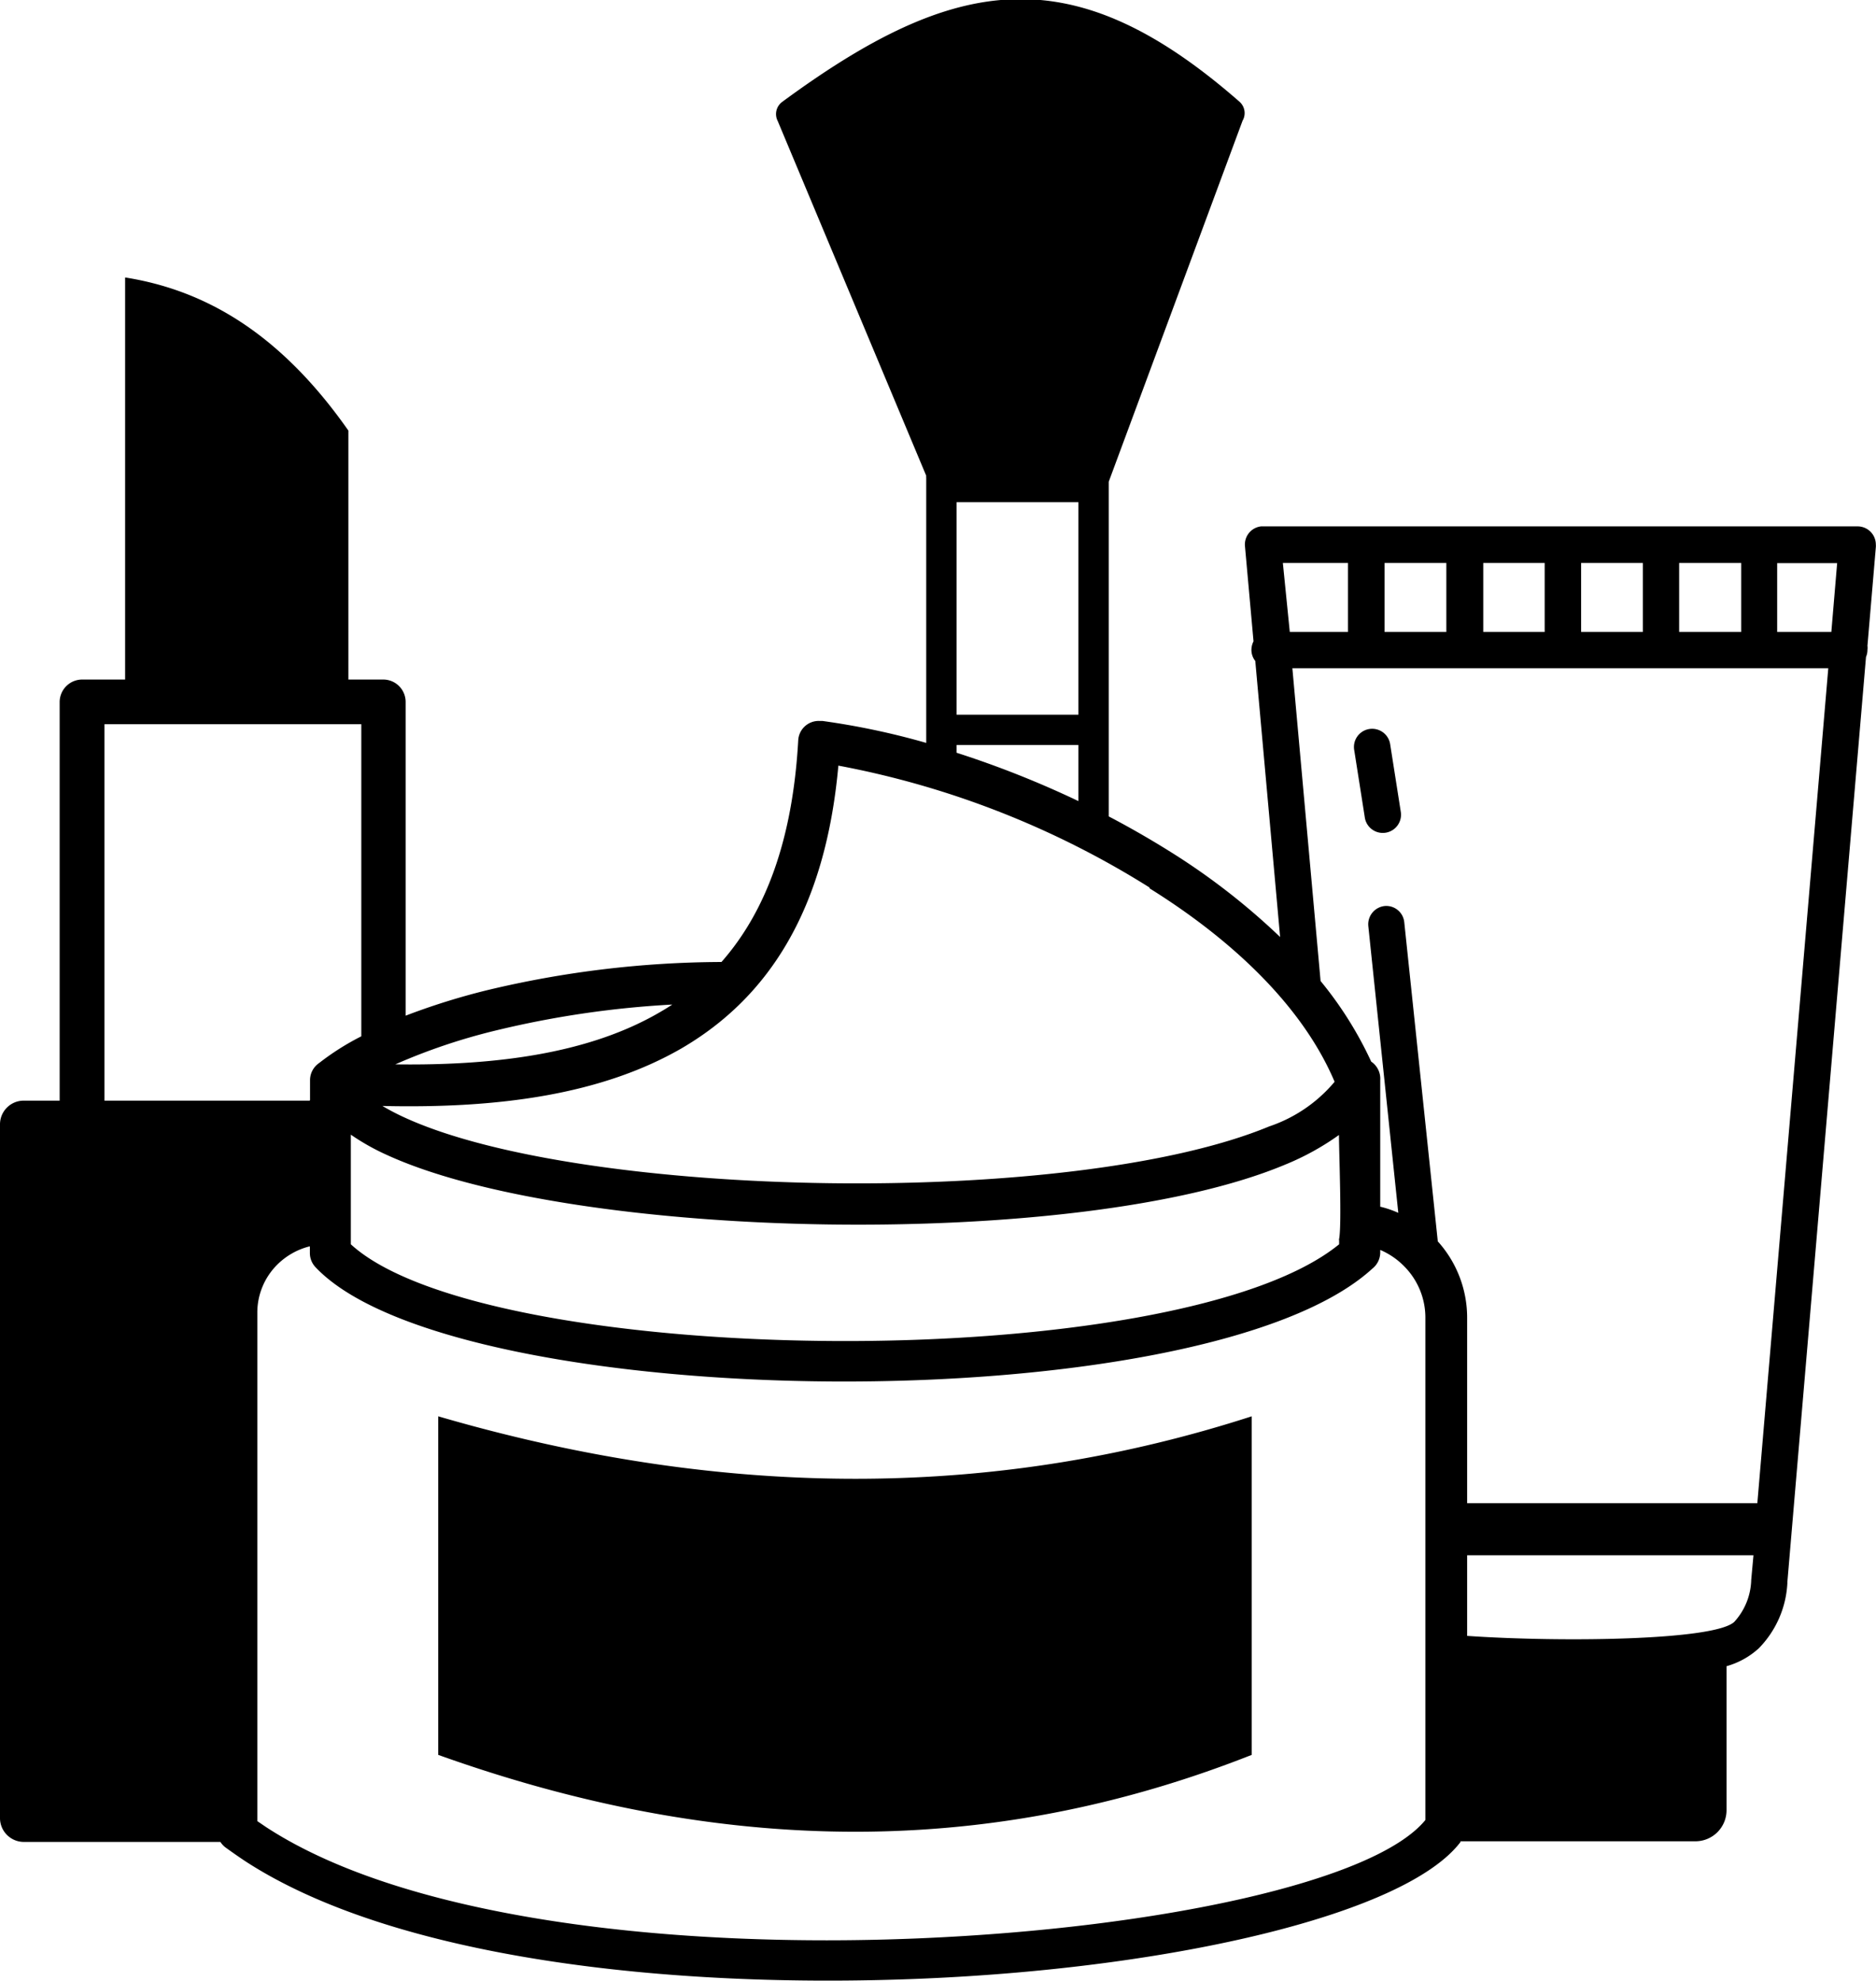
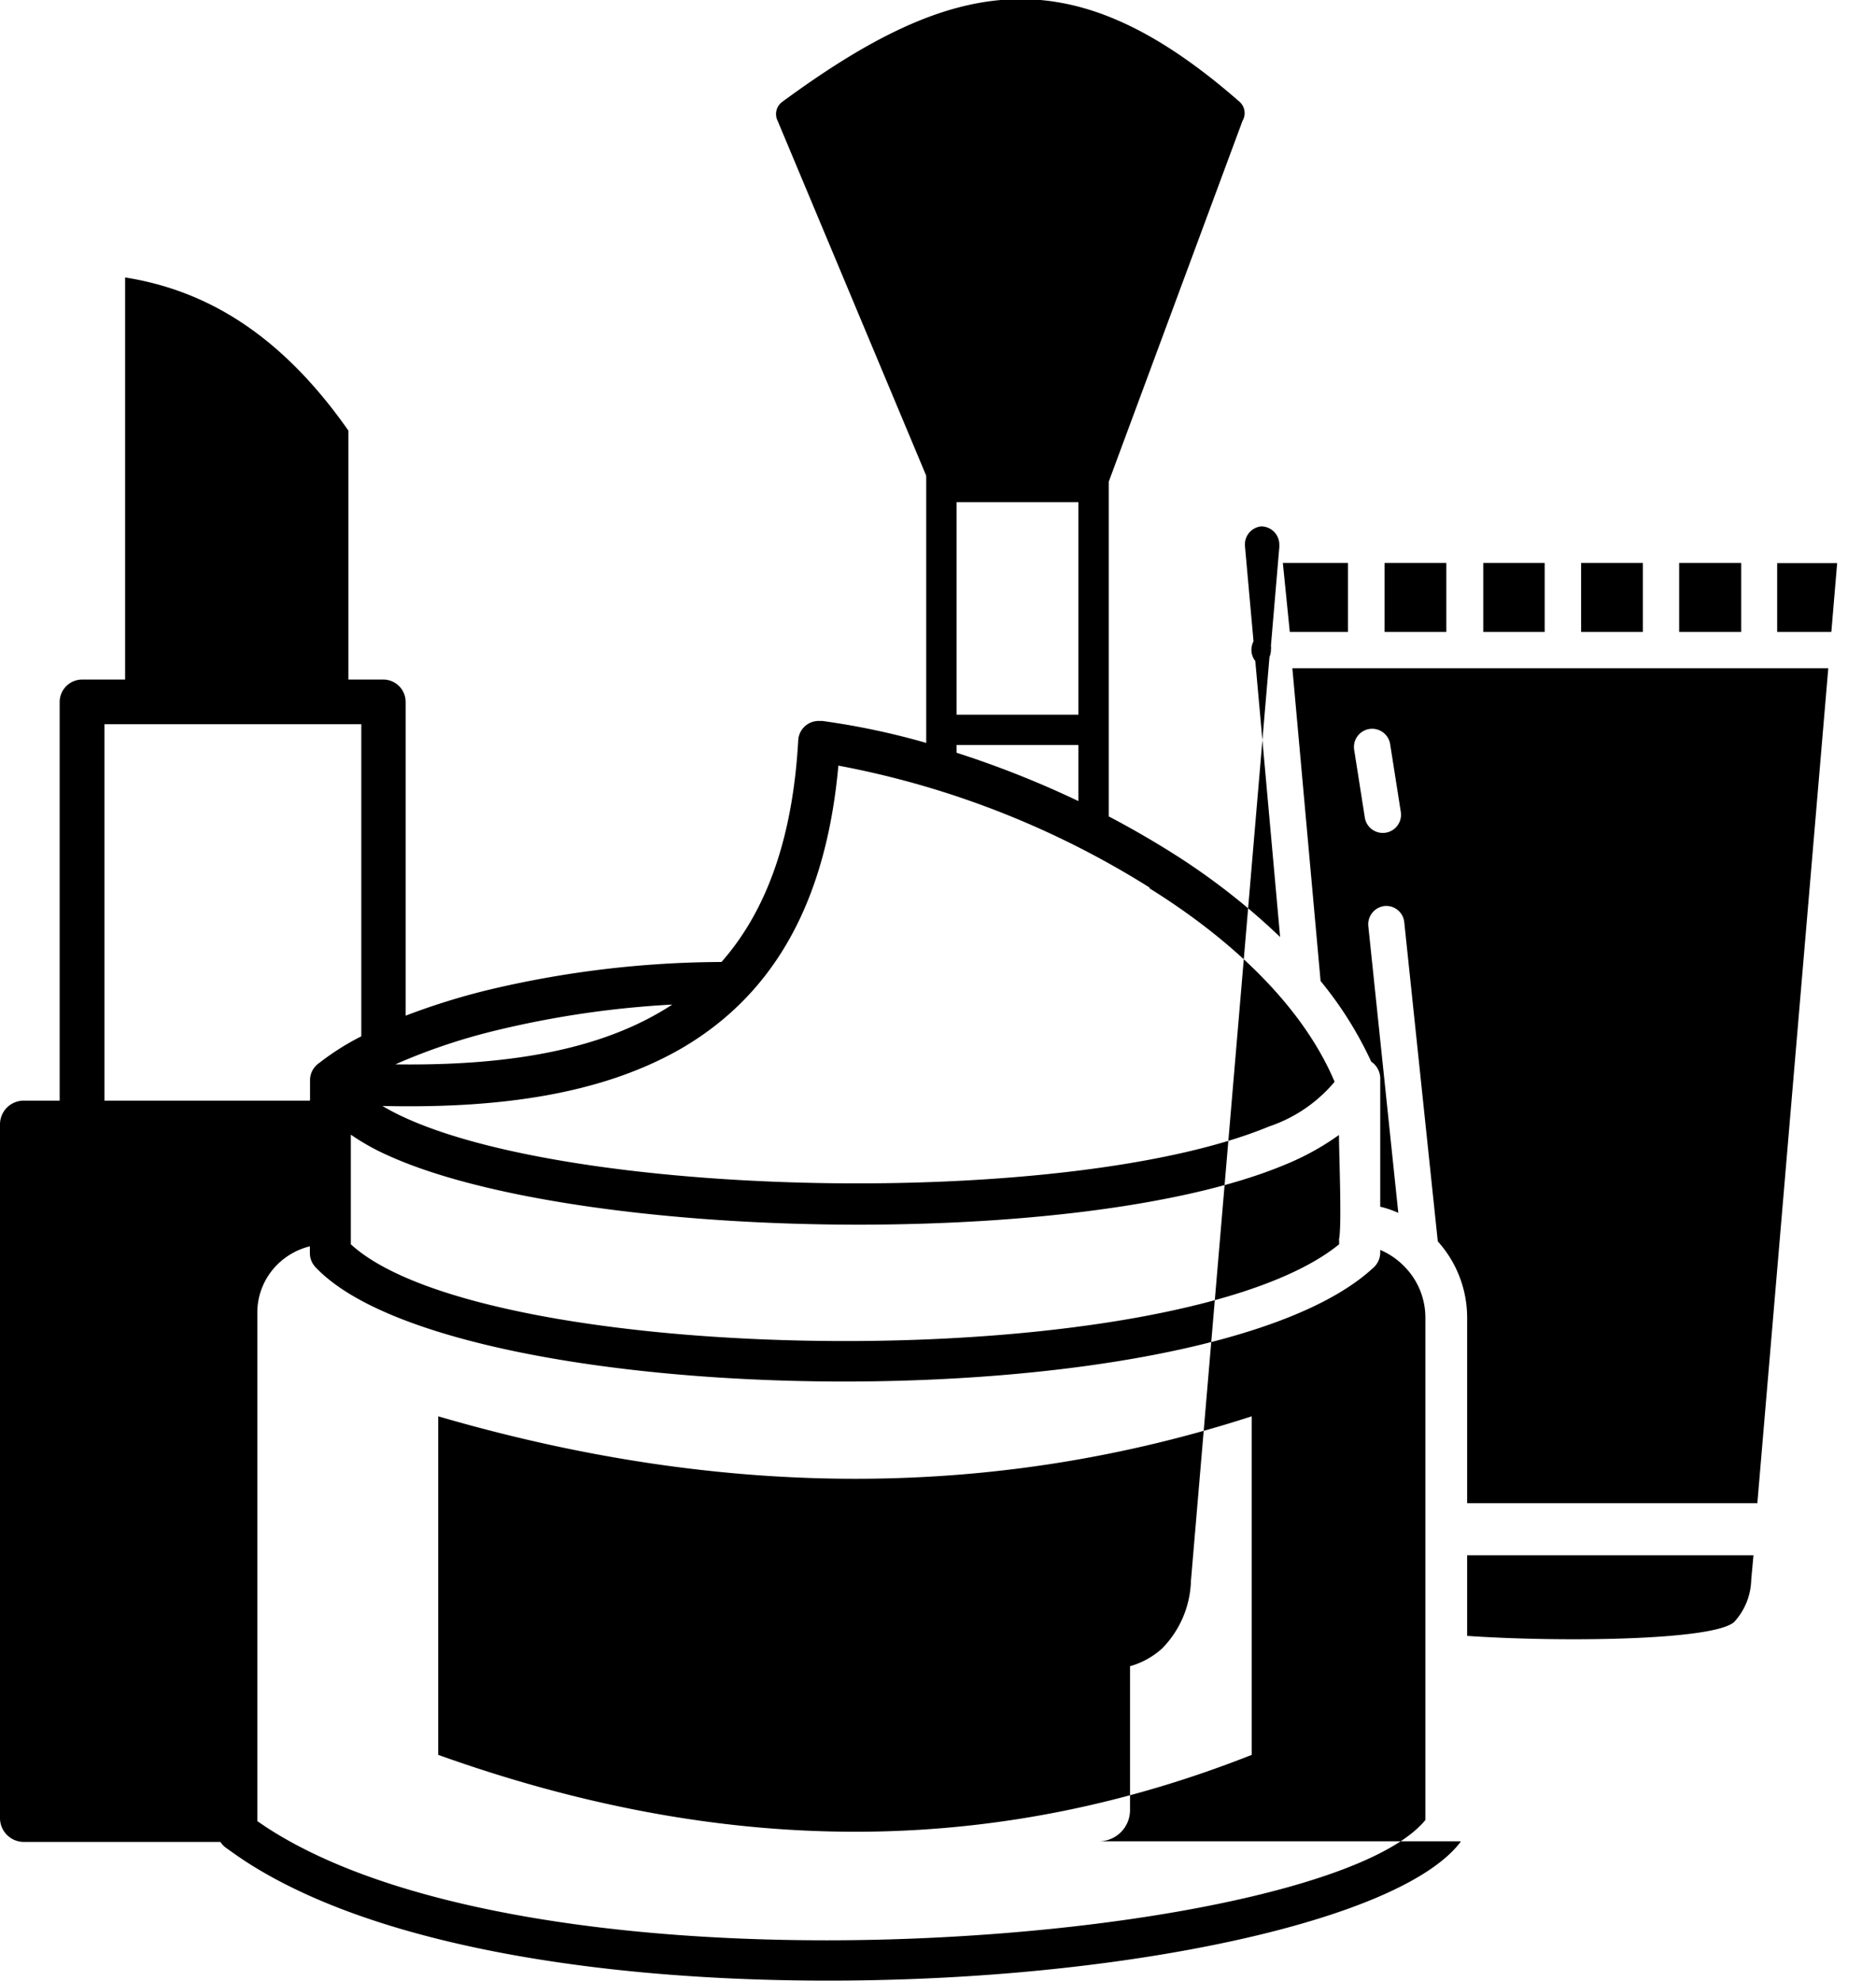
<svg xmlns="http://www.w3.org/2000/svg" id="Layer_1" data-name="Layer 1" viewBox="0 0 116.36 122.88">
  <title>cosmetics</title>
-   <path d="M85.62,74.85a6.32,6.32,0,0,1,1.11.38L84.87,57.44h0a1.14,1.14,0,0,1,1-1.24,1.12,1.12,0,0,1,1.23,1L89.18,77A7.06,7.06,0,0,1,91,81.72V93.24H109l4.4-51.79H80.16l1.75,19.4a23.15,23.15,0,0,1,3.14,5A1.28,1.28,0,0,1,85.61,67v7.87Zm-58.44,13c18.26,5.33,35,5,50.46,0v21c-15,5.92-31.52,6.78-50.46,0v-21ZM71.3,55.05A55.46,55.46,0,0,0,52,47.49c-.8,8.92-4.32,14.39-9.75,17.55C37.33,67.87,31,68.77,23.72,68.6a14.21,14.21,0,0,0,1.36.71c5.47,2.52,15.82,3.94,26.36,4.08s21.2-1,27.28-3.52a9.06,9.06,0,0,0,4.06-2.77c-2-4.72-6.38-8.82-11.48-12ZM83.05,76.89c.19-.78,0-5.43,0-6.49a16.32,16.32,0,0,1-3.34,1.84c-6.4,2.68-17.44,3.86-28.3,3.71S29.8,74.3,24,71.64a14.18,14.18,0,0,1-2.24-1.26v6.8c4.22,3.87,17,5.93,30,6s26.27-1.89,31.3-6v-.24Zm-63.85.42a4.34,4.34,0,0,0-2,1.13,4.2,4.2,0,0,0-1.24,3v31.52l.56.38c8.77,5.72,25.34,7.53,40.51,6.89,14.89-.63,28.27-3.53,31.38-7.34V81.72a4.51,4.51,0,0,0-1.33-3.19,4.59,4.59,0,0,0-1.47-1v.16a1.28,1.28,0,0,1-.49,1c-5.24,4.8-19.46,7.07-33.38,7S23.89,83.2,19.56,78.59v0a1.28,1.28,0,0,1-.34-.87h0v-.39Zm22.5-15a60,60,0,0,0-10.87,1.59,37.15,37.15,0,0,0-6.31,2.12c6.5.09,12.15-.75,16.4-3.23q.4-.23.78-.48ZM91,96.47v5c5.81.4,15.33.29,16.57-.87A4,4,0,0,0,108.62,98v0l.14-1.53H91Zm-.4,17.77,0,0c-3.36,4.46-17.68,7.83-33.41,8.49s-32.76-1.27-42-7.3c-.42-.28-.82-.56-1.22-.85a1.34,1.34,0,0,1-.3-.33H1.47A1.48,1.48,0,0,1,0,112.8V69.74a1.47,1.47,0,0,1,1.47-1.47H3.7V43.54a1.4,1.4,0,0,1,1.4-1.39H7.76V17.21c5,.79,9.64,3.49,13.85,9.5V42.15h2.16a1.39,1.39,0,0,1,1.39,1.39V63a42.48,42.48,0,0,1,5.05-1.58,63.14,63.14,0,0,1,14.46-1.75h.08c2.72-3.09,4.41-7.52,4.76-13.74a1.27,1.27,0,0,1,1.34-1.21l.17,0a46.47,46.47,0,0,1,6.43,1.36V29.64a.53.53,0,0,1,0-.13l-9.21-22a.94.94,0,0,1,.29-1.2c10.73-7.89,18-9.06,28.35,0a.94.94,0,0,1,.19,1.18L68.77,29.88h0V50.64c1.32.69,2.62,1.44,3.88,2.23a42.08,42.08,0,0,1,6.75,5.25L77.86,41a1.11,1.11,0,0,1-.24-.69,1.19,1.19,0,0,1,.13-.53l-.53-5.9a1.13,1.13,0,0,1,1-1.23h37a1.13,1.13,0,0,1,1.13,1.13.88.88,0,0,1,0,.16l-.52,6.11a1.09,1.09,0,0,1,0,.26,1.12,1.12,0,0,1-.09.44l-4.88,57.41a.22.22,0,0,1,0,.08,6.22,6.22,0,0,1-1.77,4,4.94,4.94,0,0,1-2,1.11v8.92a1.93,1.93,0,0,1-1.94,1.94H90.57Zm-71.37-46V67a1.29,1.29,0,0,1,.56-1.06,16,16,0,0,1,2.62-1.66V44.92H6.48V68.27H19.2ZM59.33,46.69a60.65,60.65,0,0,1,7.56,3V46.21H59.33v.48Zm0-2.36h7.56V31.15H59.33V44.33ZM84,46.55a1.13,1.13,0,1,1,2.23-.36l.66,4.2a1.13,1.13,0,0,1-2.23.36L84,46.55Zm26.23-11.62V39.2h3.36l.36-4.27ZM108,39.2V34.92h-3.85V39.2Zm-6.1,0V34.92H98.07V39.2Zm-6.09,0V34.92H92V39.2Zm-6.1,0V34.92H85.88V39.2Zm-6.1,0V34.92H79.57L80,39.2Z" />
+   <path d="M85.62,74.85a6.32,6.32,0,0,1,1.11.38L84.87,57.44h0a1.14,1.14,0,0,1,1-1.24,1.12,1.12,0,0,1,1.23,1L89.18,77A7.06,7.06,0,0,1,91,81.72V93.24H109l4.4-51.79H80.16l1.75,19.4a23.15,23.15,0,0,1,3.14,5A1.28,1.28,0,0,1,85.61,67v7.87Zm-58.44,13c18.26,5.33,35,5,50.46,0v21c-15,5.92-31.52,6.78-50.46,0v-21ZM71.3,55.05A55.46,55.46,0,0,0,52,47.49c-.8,8.92-4.32,14.39-9.75,17.55C37.33,67.87,31,68.77,23.72,68.6a14.21,14.21,0,0,0,1.36.71c5.47,2.52,15.82,3.94,26.36,4.08s21.2-1,27.28-3.52a9.06,9.06,0,0,0,4.06-2.77c-2-4.72-6.38-8.82-11.48-12ZM83.05,76.89c.19-.78,0-5.43,0-6.49a16.32,16.32,0,0,1-3.34,1.84c-6.4,2.68-17.44,3.86-28.3,3.71S29.8,74.3,24,71.64a14.18,14.18,0,0,1-2.24-1.26v6.8c4.22,3.87,17,5.93,30,6s26.27-1.89,31.3-6v-.24Zm-63.85.42a4.34,4.34,0,0,0-2,1.13,4.2,4.2,0,0,0-1.24,3v31.52l.56.38c8.77,5.72,25.34,7.53,40.51,6.89,14.89-.63,28.27-3.53,31.38-7.34V81.72a4.51,4.51,0,0,0-1.33-3.19,4.59,4.59,0,0,0-1.47-1v.16a1.28,1.28,0,0,1-.49,1c-5.24,4.8-19.46,7.07-33.38,7S23.89,83.2,19.56,78.59v0a1.28,1.28,0,0,1-.34-.87h0v-.39Zm22.5-15a60,60,0,0,0-10.87,1.59,37.15,37.15,0,0,0-6.31,2.12c6.5.09,12.15-.75,16.4-3.23q.4-.23.78-.48ZM91,96.47v5c5.81.4,15.33.29,16.57-.87A4,4,0,0,0,108.62,98v0l.14-1.53H91Zm-.4,17.77,0,0c-3.36,4.46-17.68,7.83-33.41,8.49s-32.76-1.27-42-7.3c-.42-.28-.82-.56-1.22-.85a1.34,1.34,0,0,1-.3-.33H1.47A1.48,1.48,0,0,1,0,112.8V69.74a1.47,1.47,0,0,1,1.47-1.47H3.7V43.54a1.4,1.4,0,0,1,1.4-1.39H7.76V17.21c5,.79,9.64,3.49,13.85,9.5V42.15h2.16a1.39,1.39,0,0,1,1.39,1.39V63a42.48,42.48,0,0,1,5.05-1.58,63.14,63.14,0,0,1,14.46-1.75h.08c2.72-3.09,4.41-7.52,4.76-13.74a1.27,1.27,0,0,1,1.34-1.21l.17,0a46.47,46.47,0,0,1,6.43,1.36V29.64a.53.53,0,0,1,0-.13l-9.21-22a.94.94,0,0,1,.29-1.2c10.73-7.89,18-9.06,28.35,0a.94.94,0,0,1,.19,1.18L68.77,29.88h0V50.64c1.32.69,2.62,1.44,3.88,2.23a42.08,42.08,0,0,1,6.75,5.25L77.86,41a1.11,1.11,0,0,1-.24-.69,1.19,1.19,0,0,1,.13-.53l-.53-5.9a1.13,1.13,0,0,1,1-1.23a1.13,1.13,0,0,1,1.13,1.13.88.88,0,0,1,0,.16l-.52,6.11a1.09,1.09,0,0,1,0,.26,1.12,1.12,0,0,1-.09.44l-4.88,57.41a.22.22,0,0,1,0,.08,6.22,6.22,0,0,1-1.77,4,4.94,4.94,0,0,1-2,1.11v8.92a1.93,1.93,0,0,1-1.94,1.94H90.57Zm-71.37-46V67a1.29,1.29,0,0,1,.56-1.06,16,16,0,0,1,2.62-1.66V44.92H6.48V68.27H19.2ZM59.33,46.69a60.65,60.65,0,0,1,7.56,3V46.21H59.33v.48Zm0-2.36h7.56V31.15H59.33V44.33ZM84,46.55a1.13,1.13,0,1,1,2.23-.36l.66,4.2a1.13,1.13,0,0,1-2.23.36L84,46.55Zm26.23-11.62V39.2h3.36l.36-4.27ZM108,39.2V34.92h-3.85V39.2Zm-6.1,0V34.92H98.07V39.2Zm-6.09,0V34.92H92V39.2Zm-6.1,0V34.92H85.88V39.2Zm-6.1,0V34.92H79.57L80,39.2Z" />
</svg>